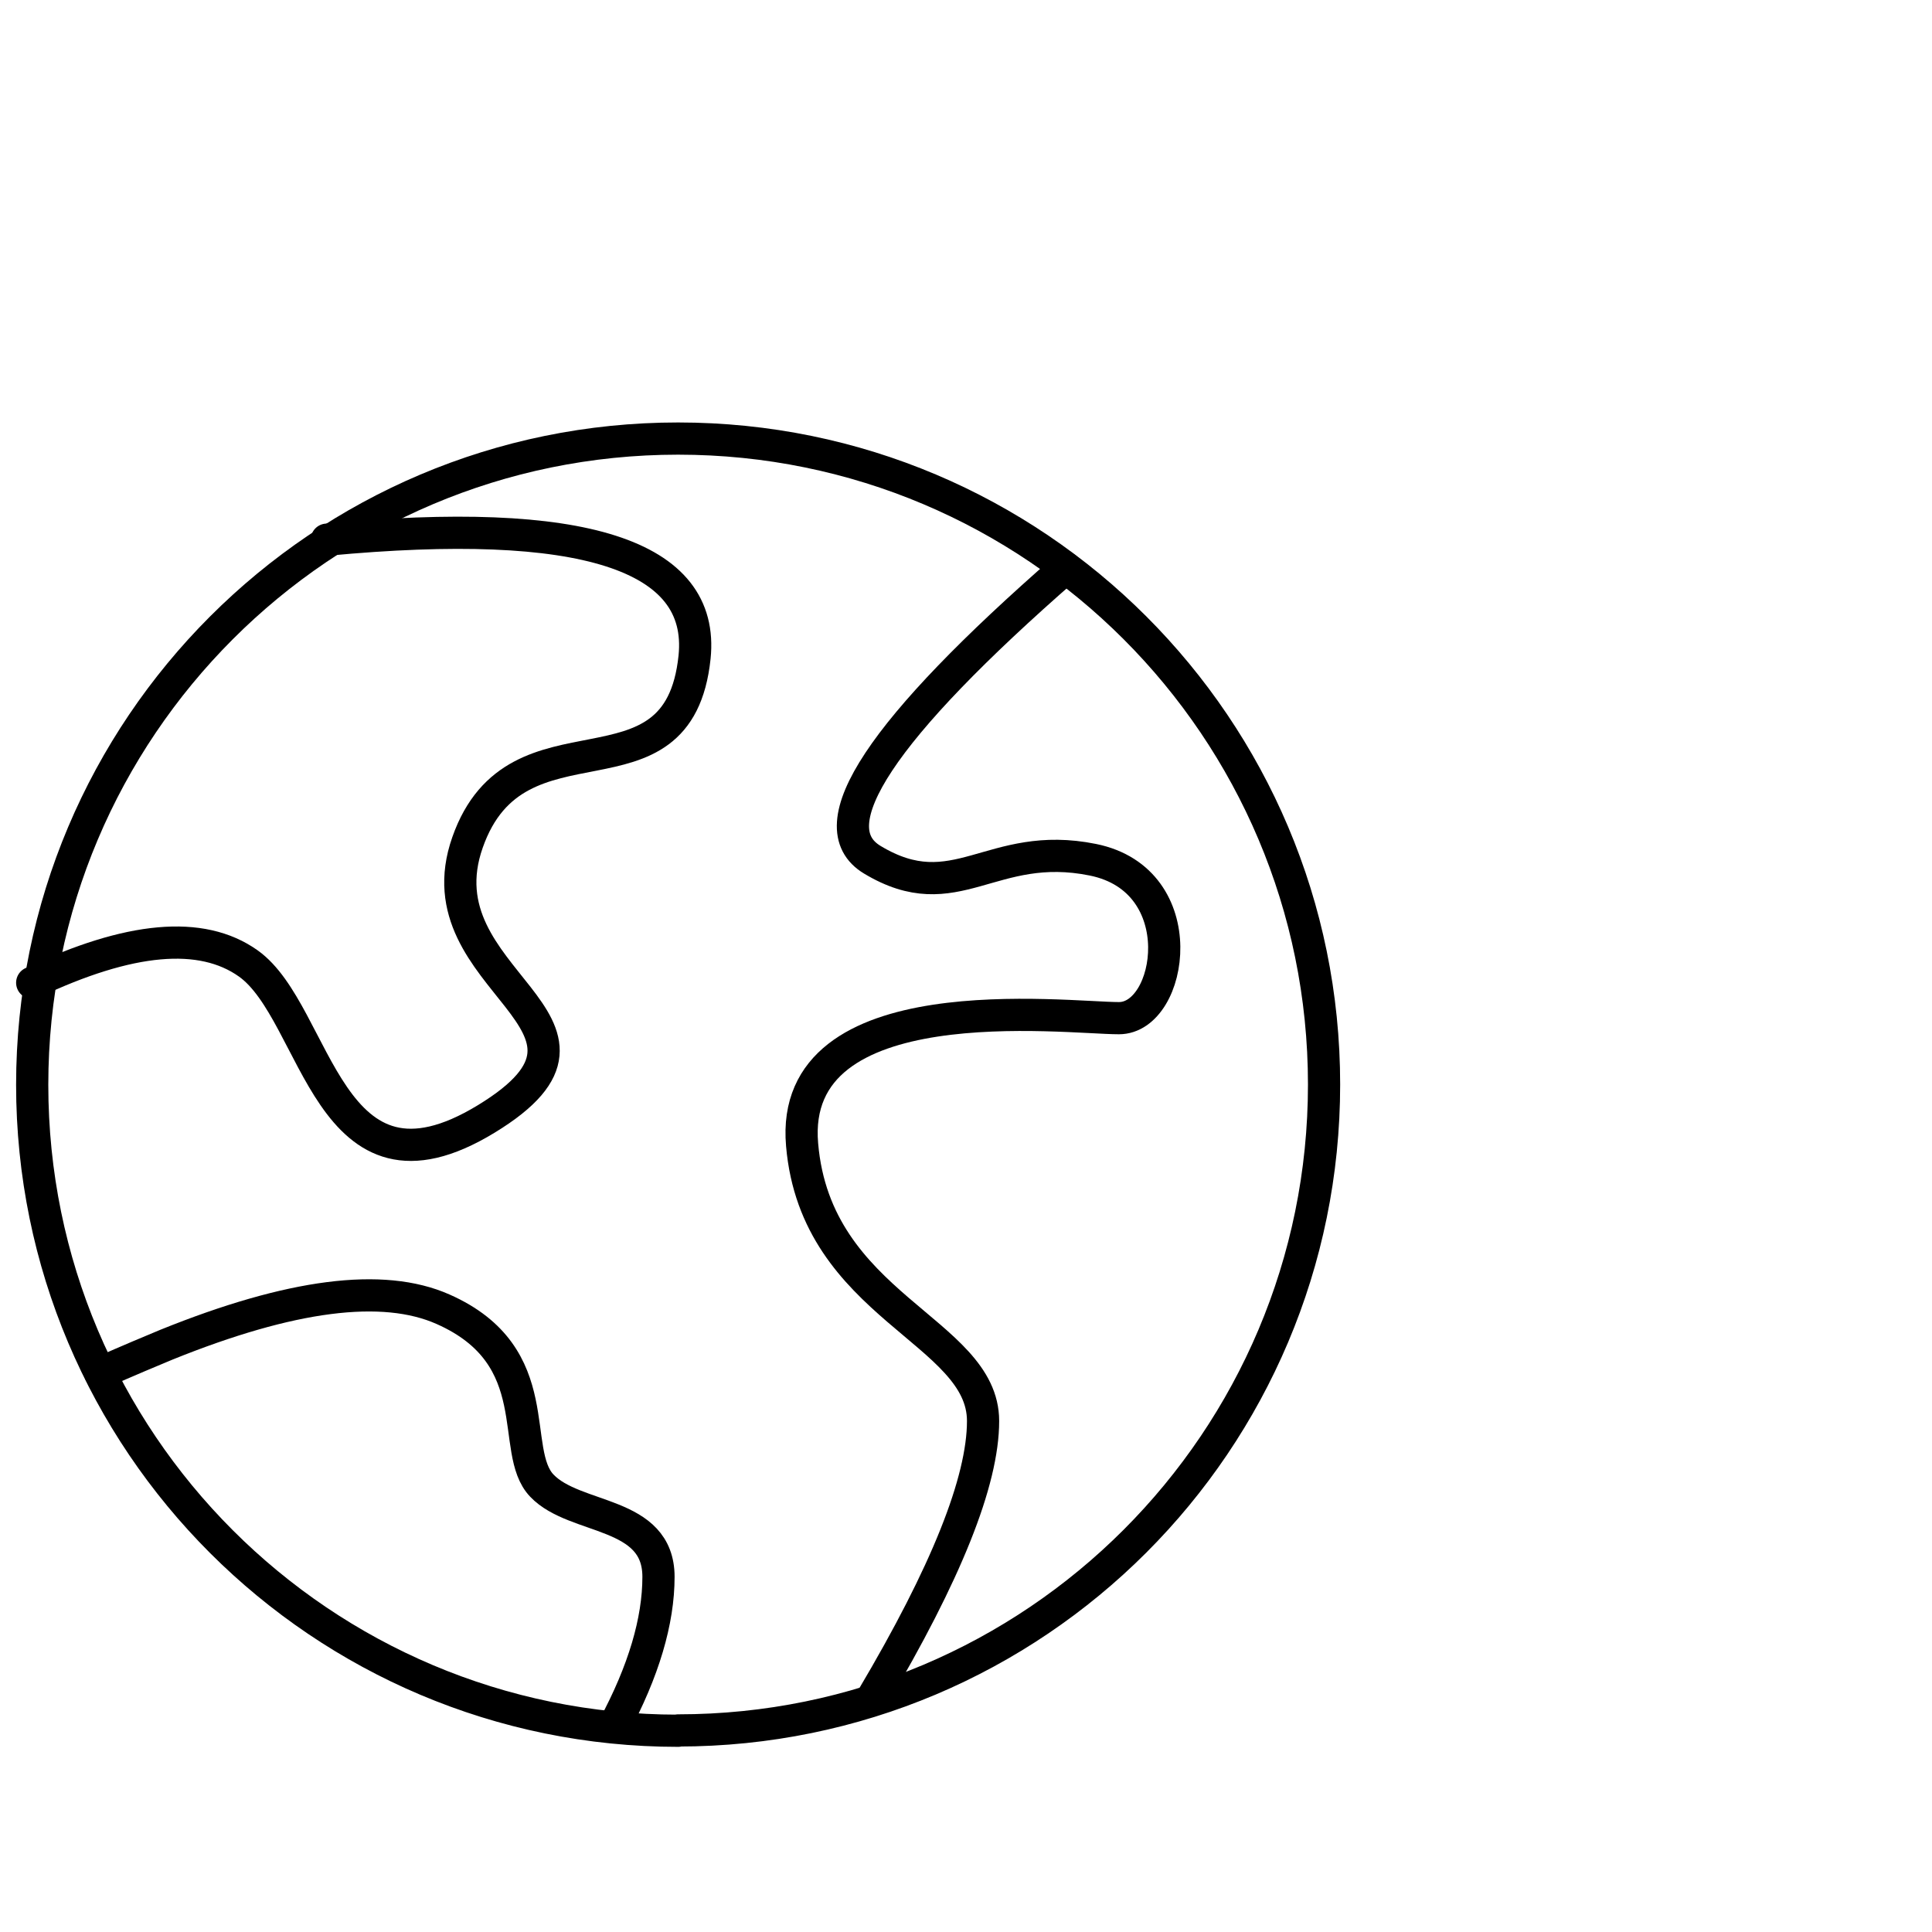
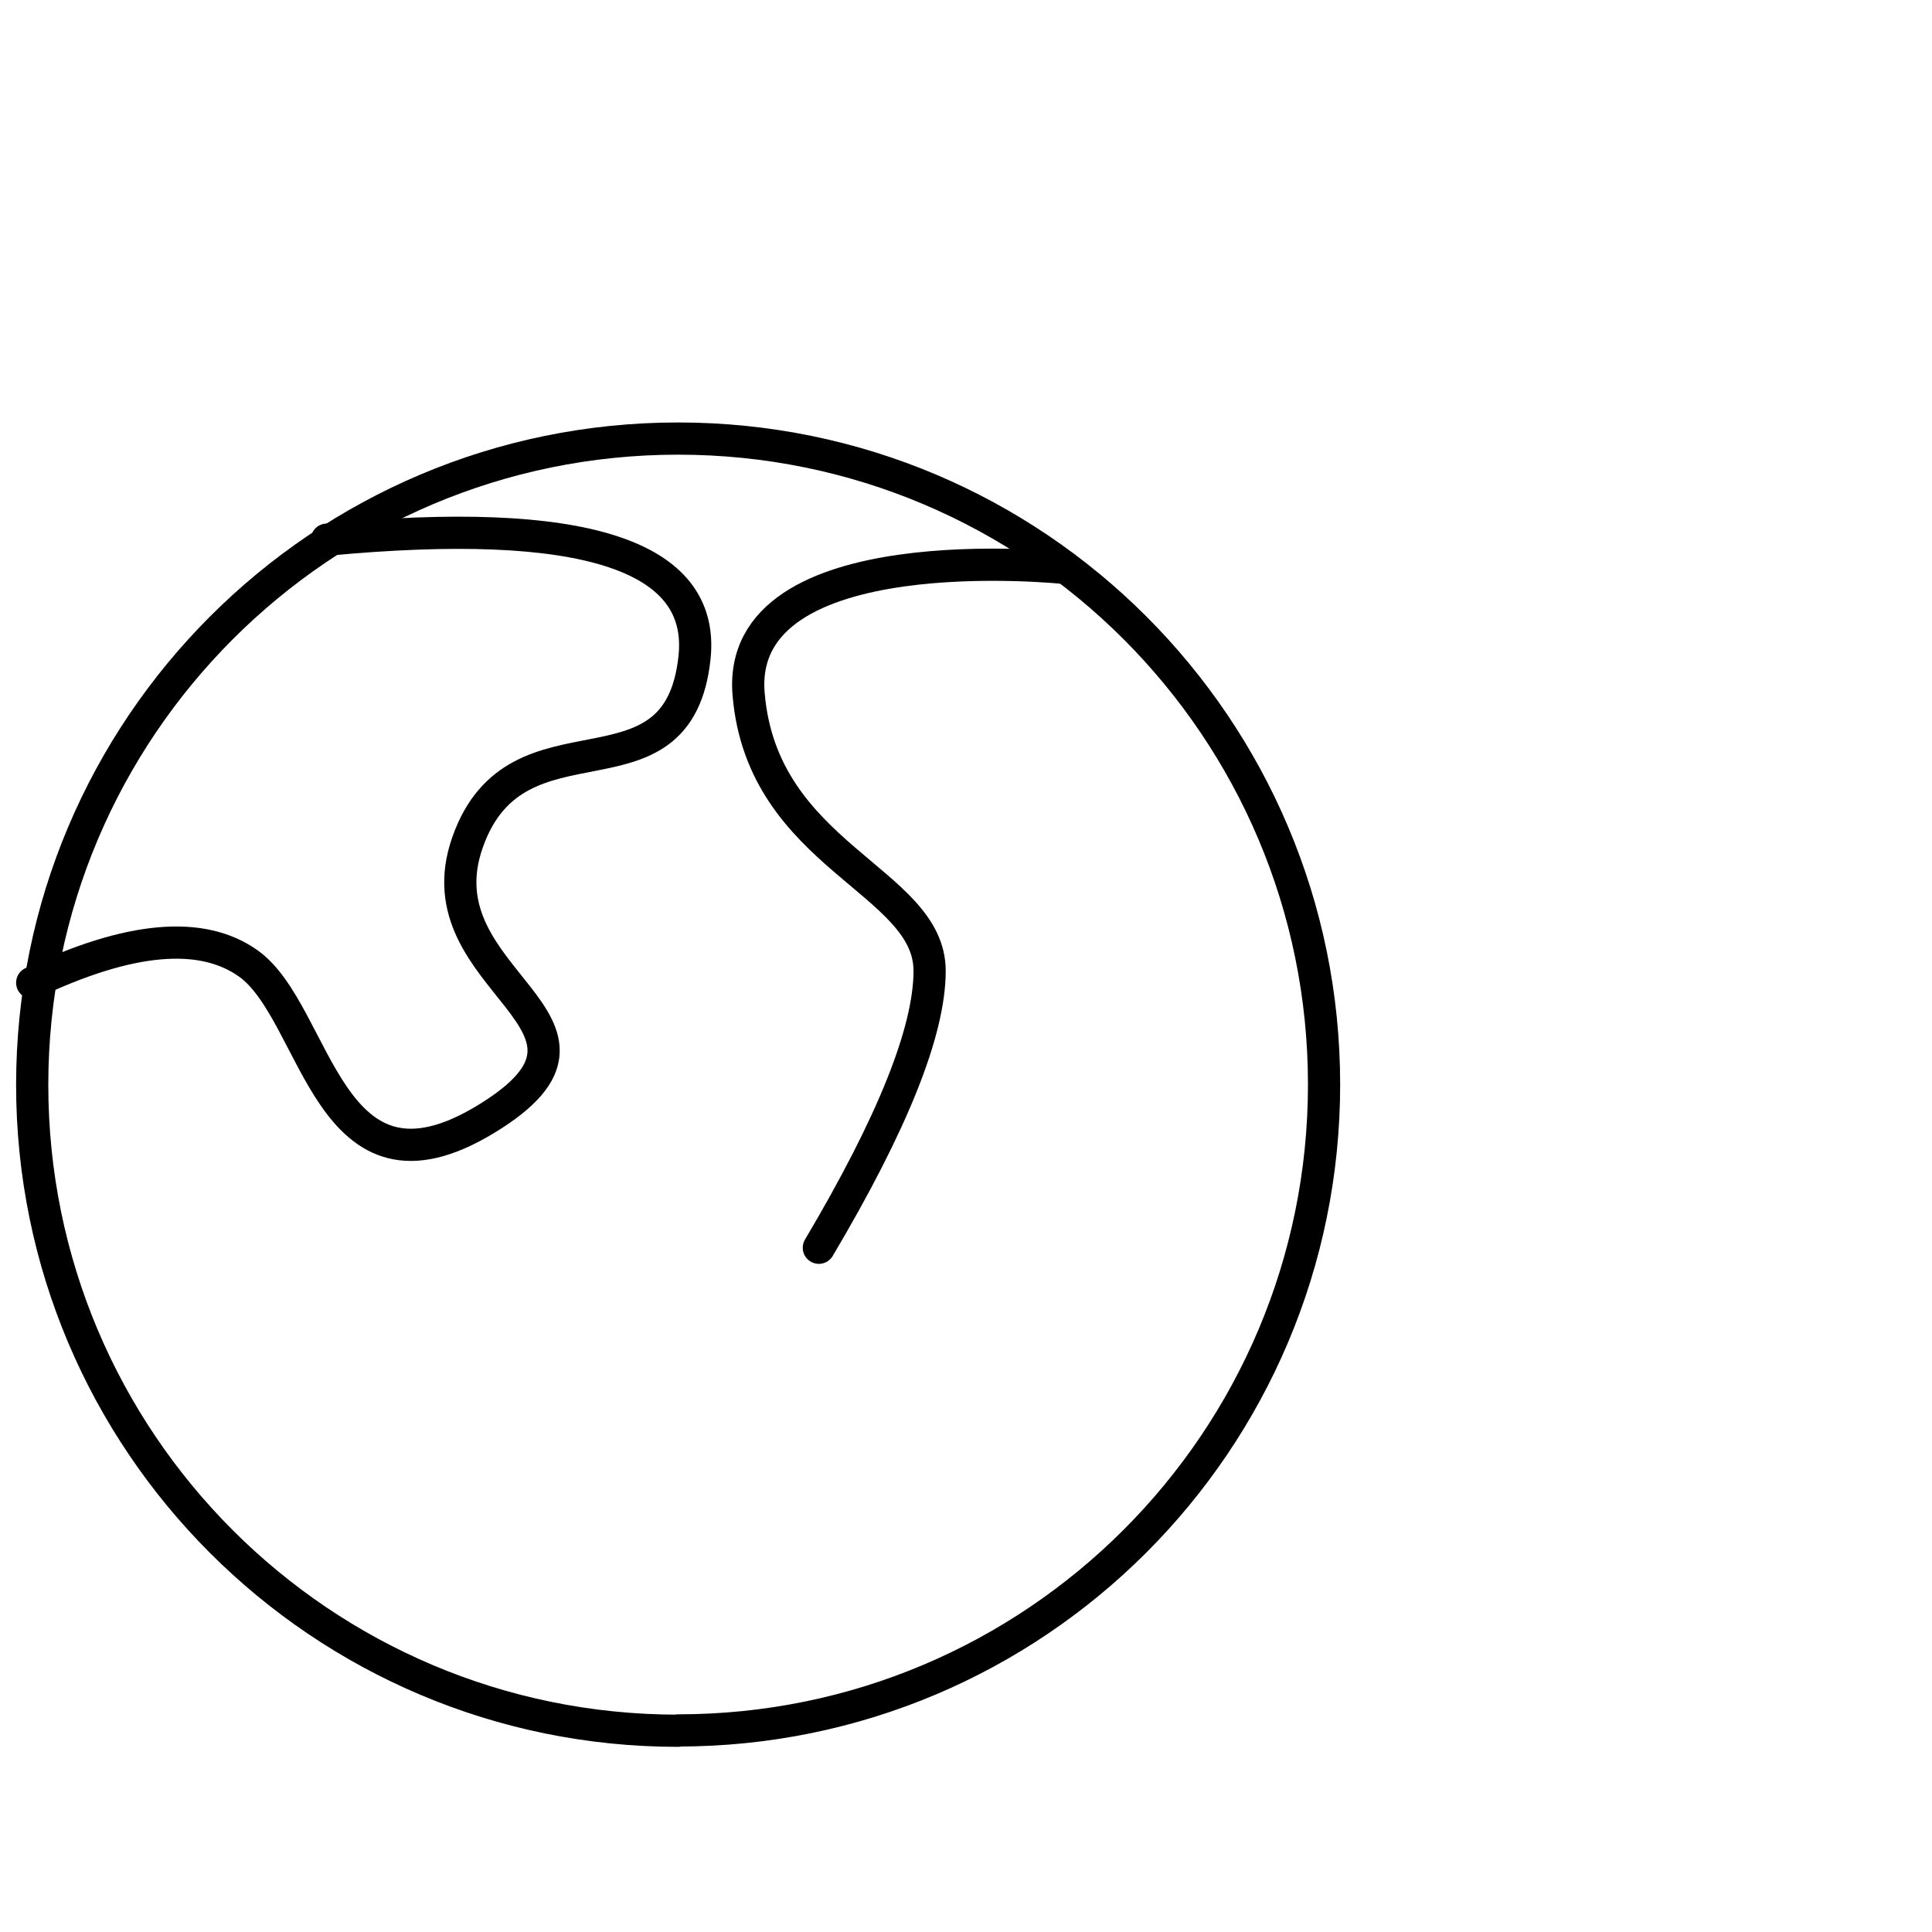
<svg xmlns="http://www.w3.org/2000/svg" id="_图层_2" data-name="图层 2" viewBox="0 0 60 60">
  <defs>
    <style>
      .cls-1, .cls-2 {
        fill: none;
      }

      .cls-2 {
        stroke: #000;
        stroke-linecap: round;
        stroke-linejoin: round;
      }

      .cls-3 {
        clip-path: url(#clippath);
      }
    </style>
    <clipPath id="clippath">
      <rect class="cls-1" width="60" height="60" />
    </clipPath>
  </defs>
  <g id="Layer_1" data-name="Layer 1">
    <g class="cls-3">
      <g>
        <path class="cls-2" d="M21.06,53.74c11.08,0,20.06-8.98,20.06-20.06s-8.98-20.06-20.06-20.06S1,22.61,1,33.69s8.98,20.06,20.06,20.06Z" />
        <path class="cls-2" d="M1,30.52c3.02-1.43,5.26-1.63,6.71-.6,2.17,1.54,2.45,7.84,7.39,4.83,4.94-3.01-2.12-4.23-.58-8.59,1.53-4.36,6.55-.97,7.05-5.75.33-3.18-3.47-4.4-11.42-3.65" />
-         <path class="cls-2" d="M33.09,17.64c-5.73,5-7.73,8.02-6,9.06,2.59,1.56,3.69-.64,6.85,0,3.16.64,2.48,4.92.81,4.92s-10.28-1.1-9.84,3.93c.43,5.03,5.62,5.77,5.62,8.58,0,1.87-1.15,4.74-3.44,8.6" />
-         <path class="cls-2" d="M3.11,42.64c.91-.4,1.6-.69,2.06-.88,3.86-1.56,6.72-1.93,8.59-1.1,3.3,1.46,2.03,4.4,3.07,5.48,1.03,1.08,3.62.77,3.62,2.83,0,1.37-.46,2.93-1.39,4.66" />
+         <path class="cls-2" d="M33.09,17.64s-10.28-1.1-9.84,3.93c.43,5.03,5.62,5.77,5.62,8.58,0,1.87-1.15,4.74-3.44,8.6" />
      </g>
    </g>
  </g>
</svg>